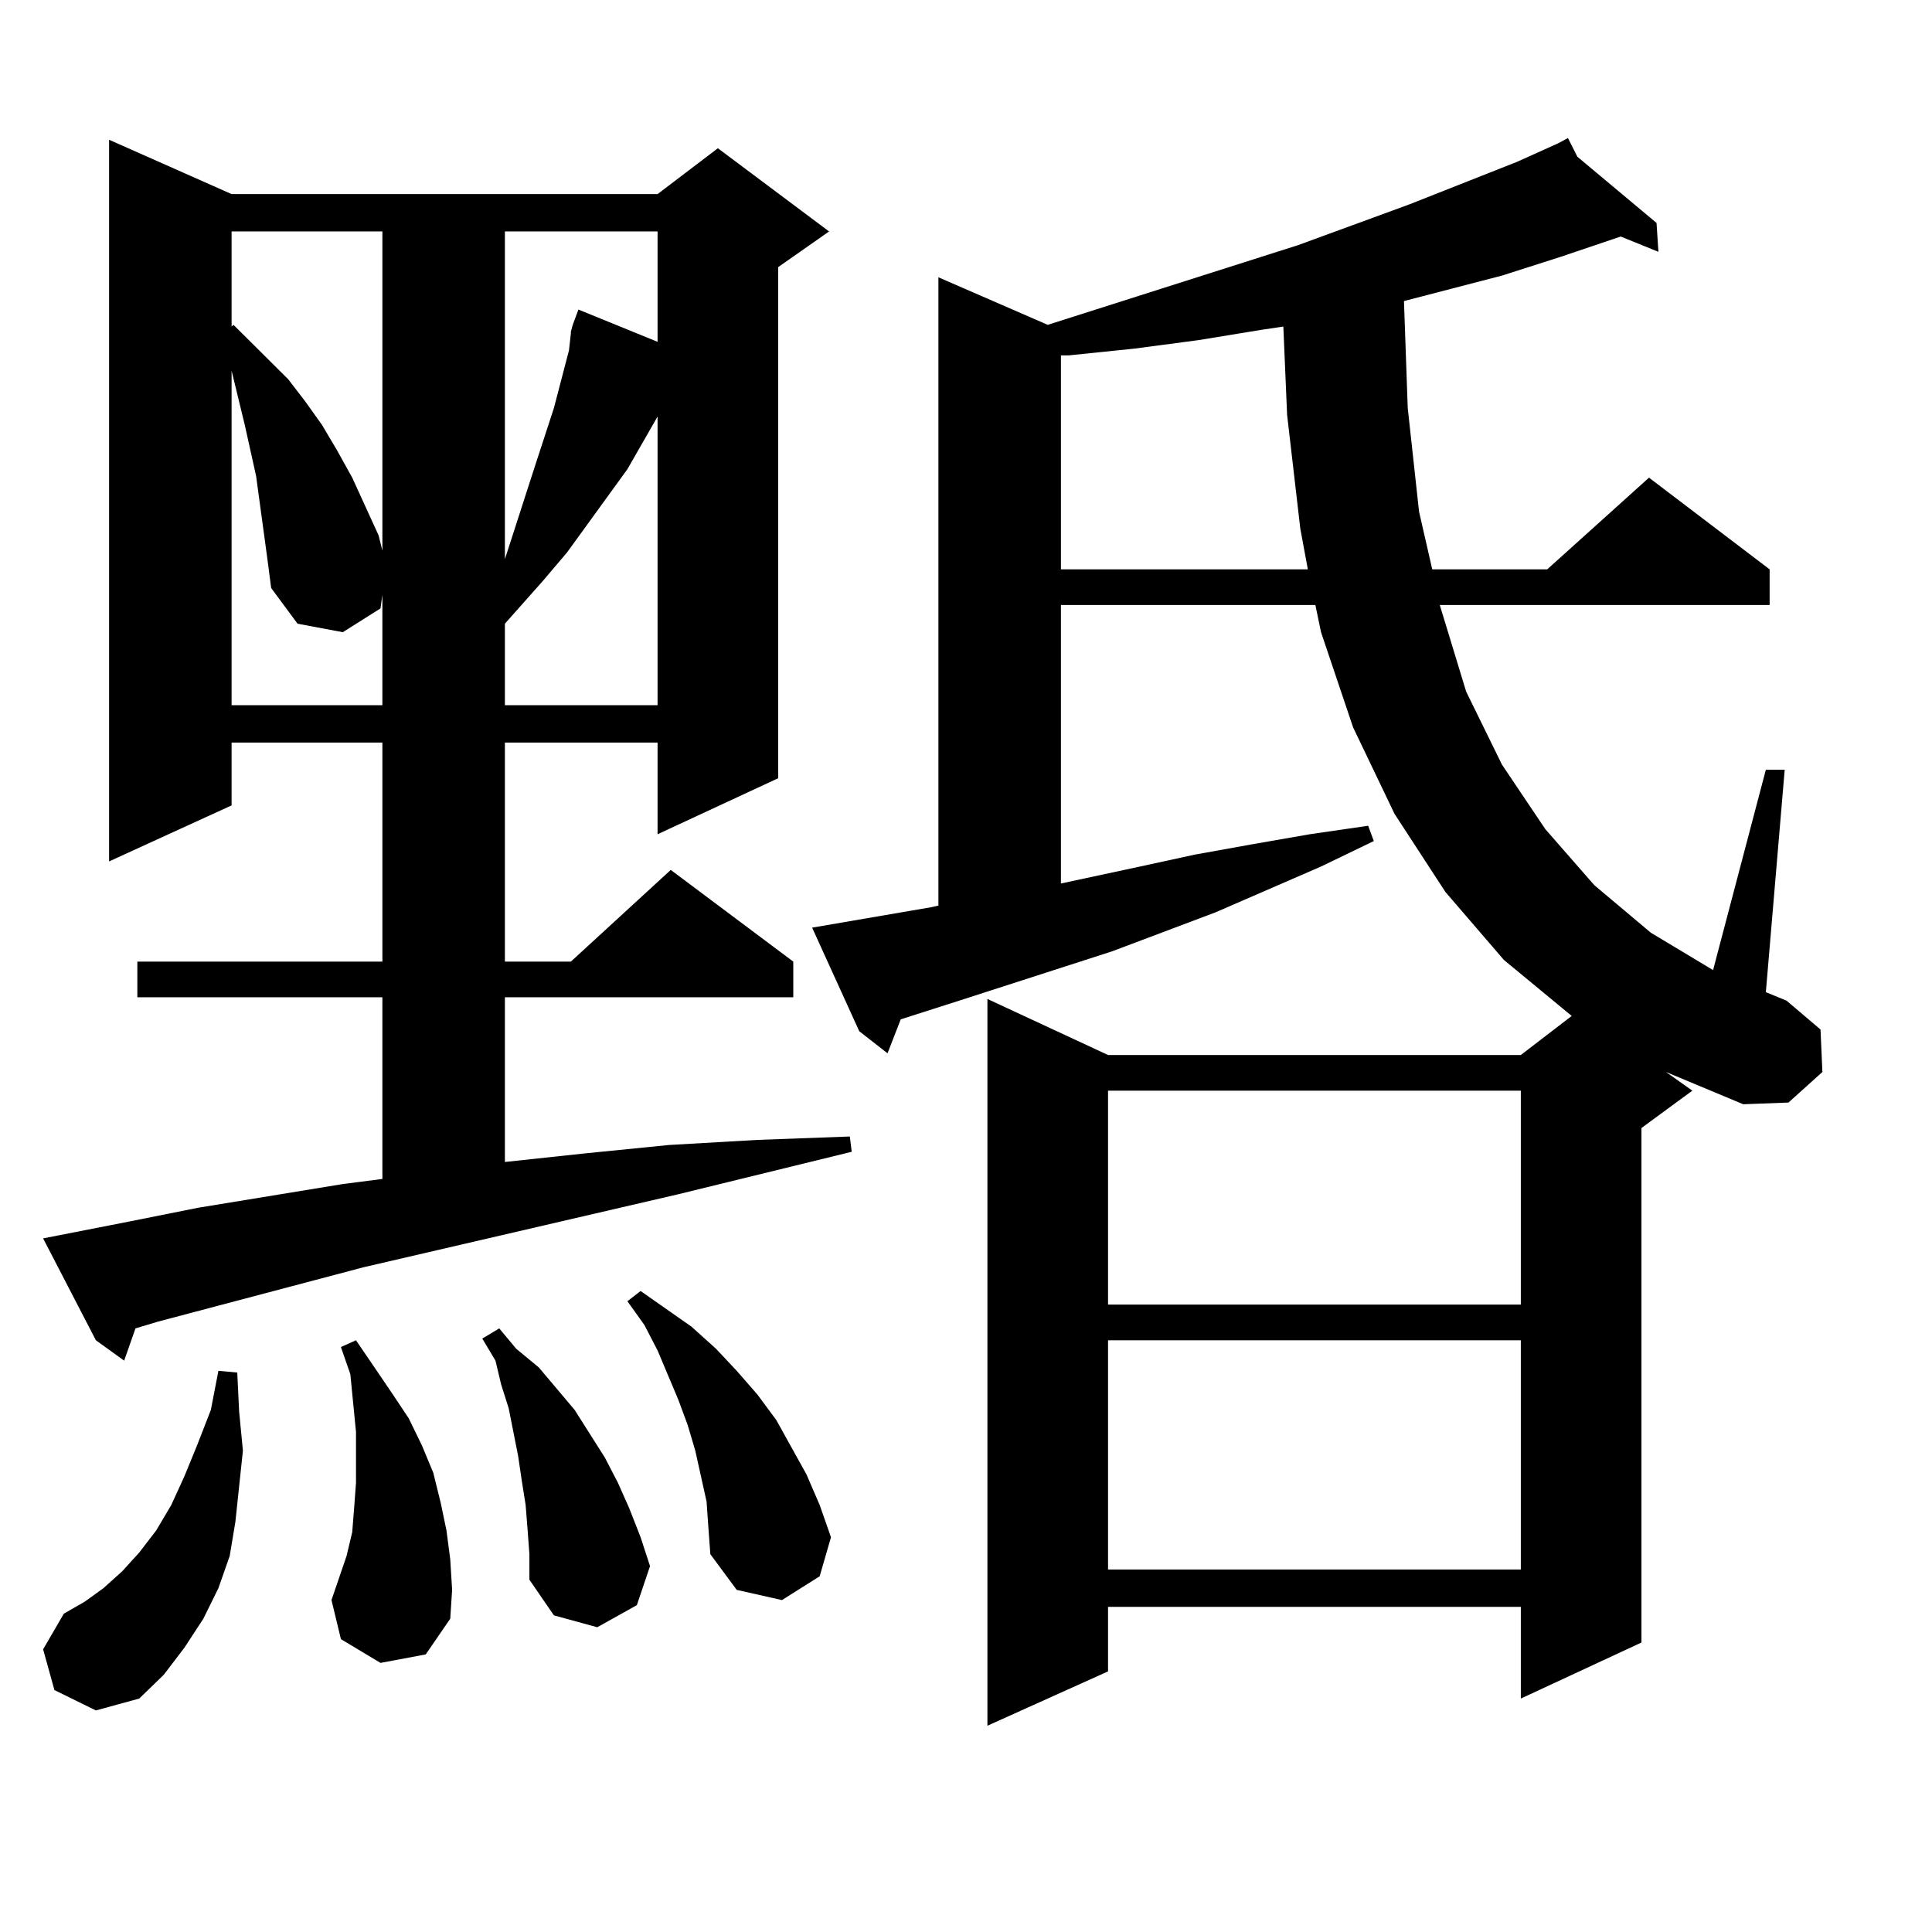
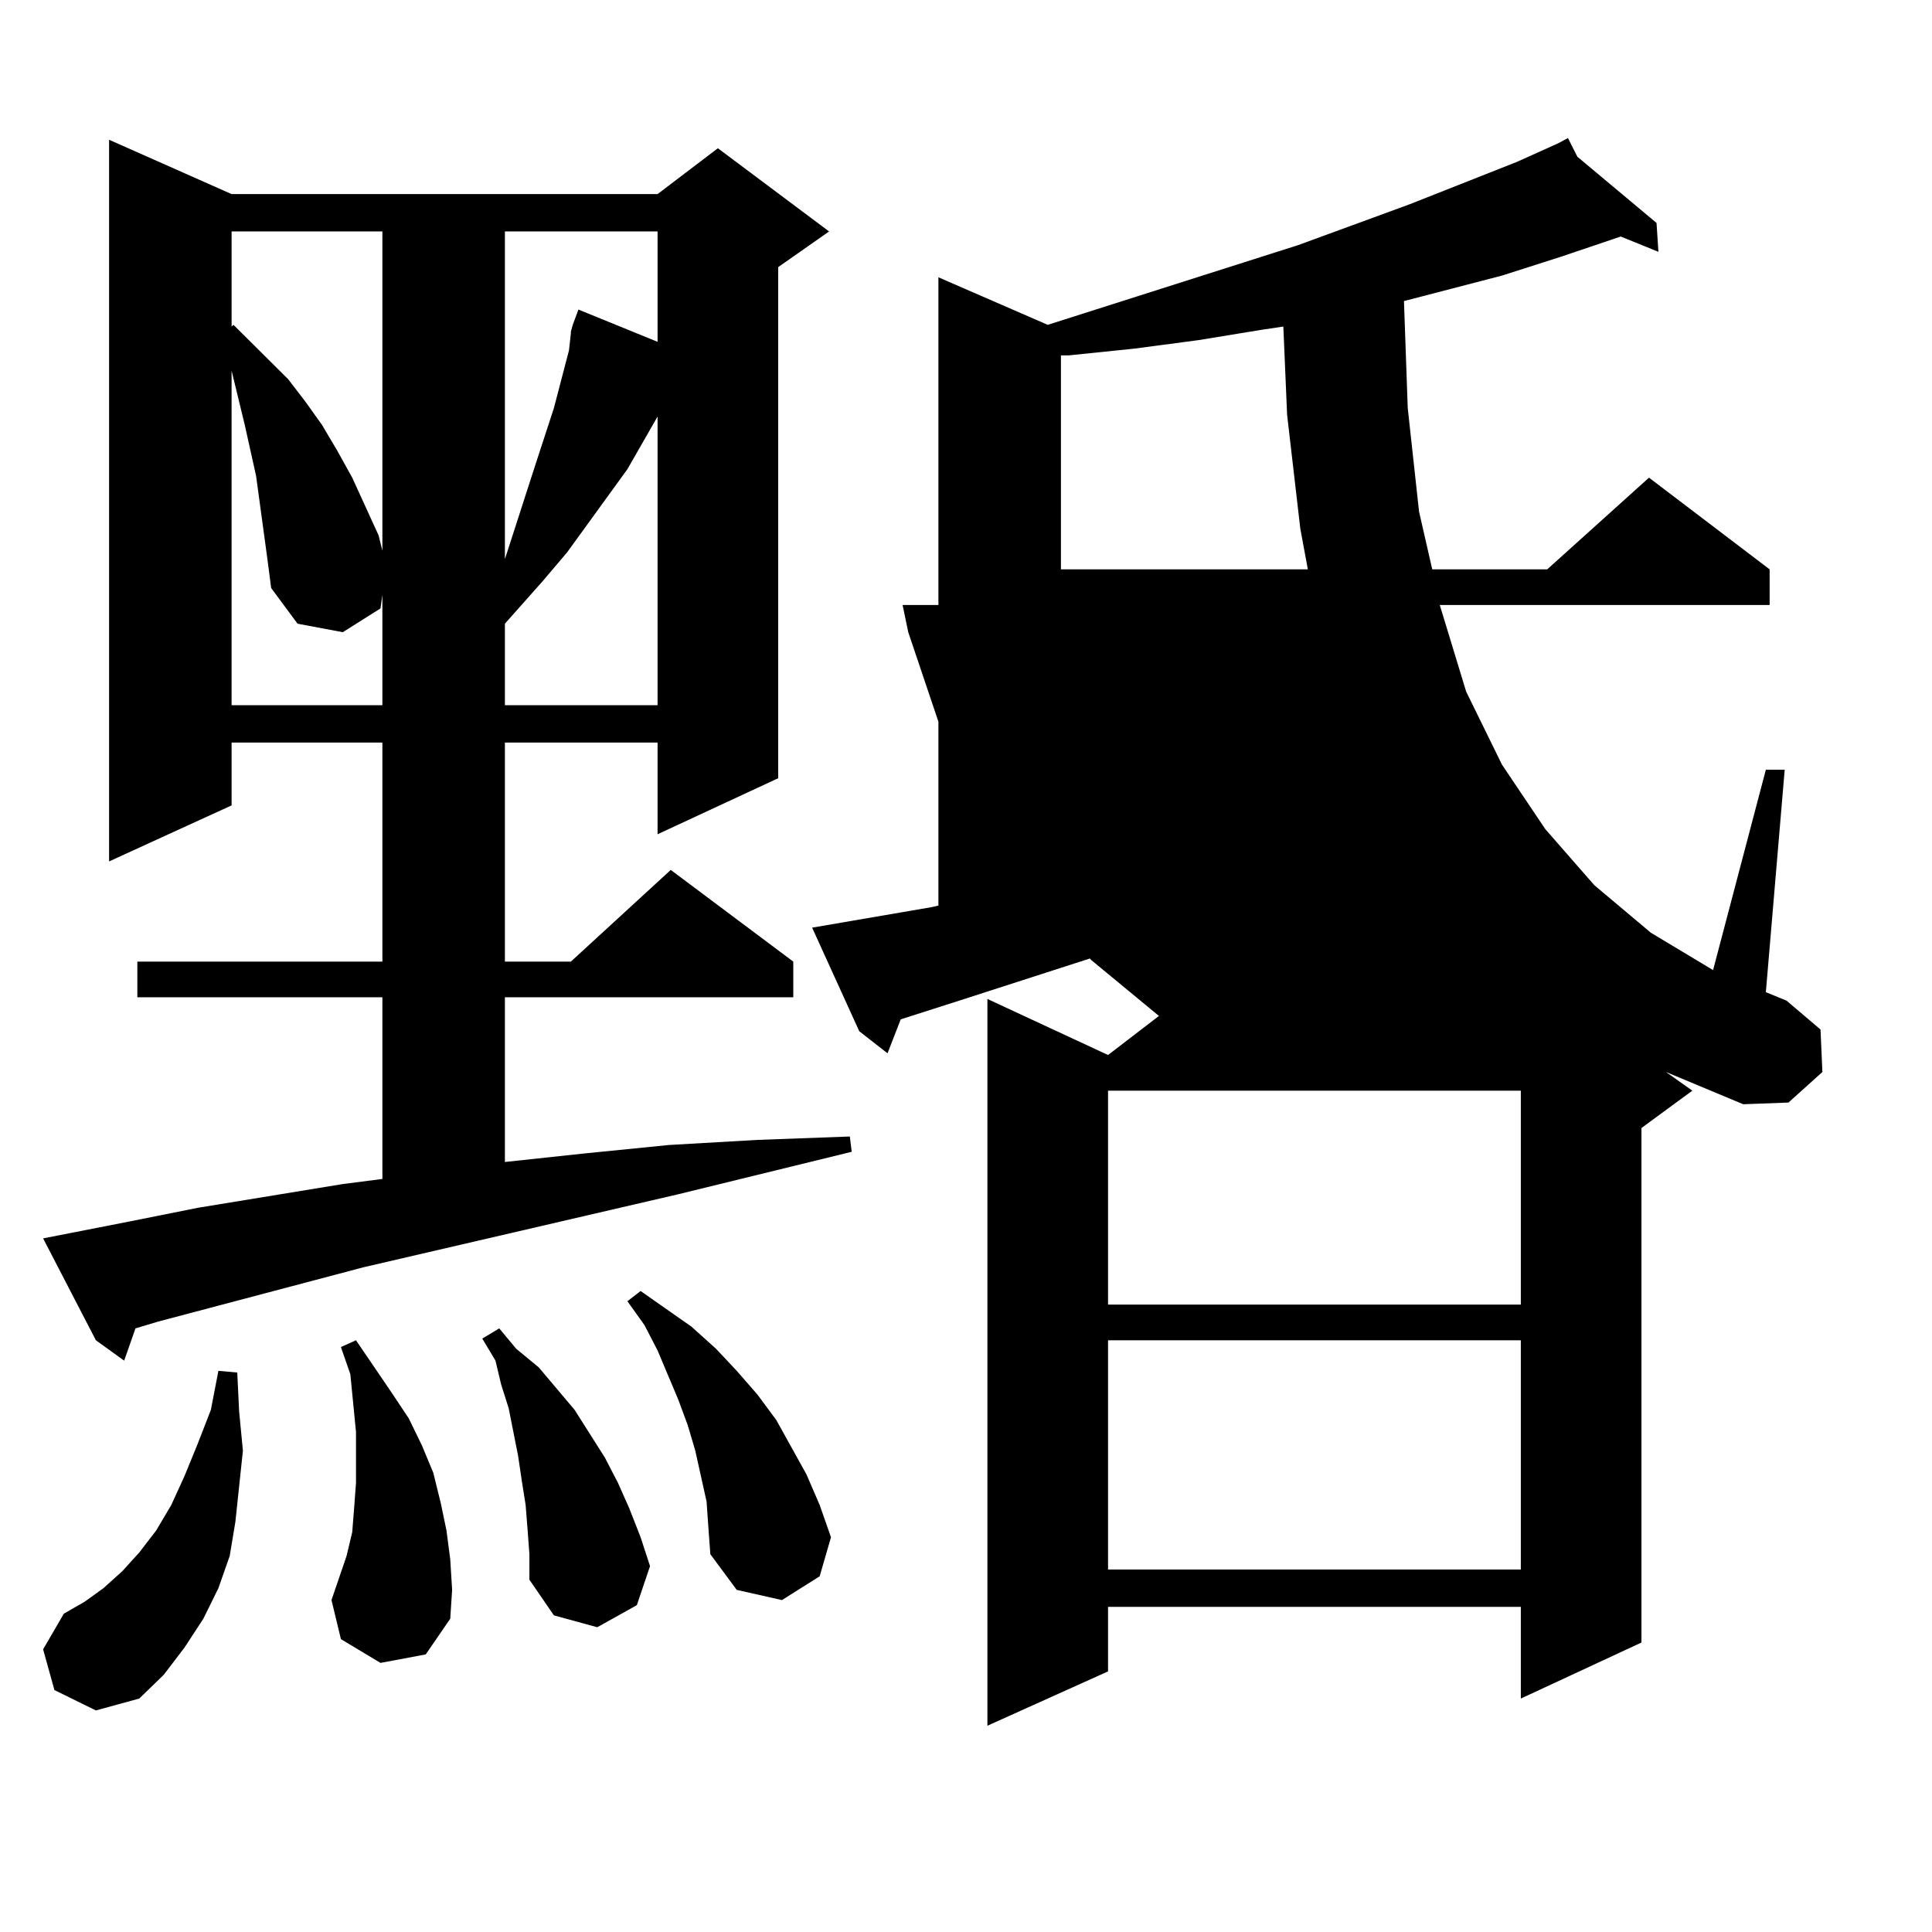
<svg xmlns="http://www.w3.org/2000/svg" version="1.1" id="图层_1" x="0px" y="0px" width="1000px" height="1000px" viewBox="0 0 1000 1000" enable-background="new 0 0 1000 1000" xml:space="preserve">
-   <path d="M22.316,640.988l44.877-8.789l35.121-7.031l75.12-12.305l20.487-2.637v-94.043H71.096v-18.457h126.826V384.348h-78.047  v32.52l-63.413,29.004V72.336l63.413,28.125h220.482l31.219-23.73l57.56,43.066l-26.341,18.457v264.551l-62.438,29.004v-47.461  h-79.022v113.379h34.146l51.706-47.461l63.413,47.461v18.457H261.335v85.254l40.975-4.395l43.901-4.395l45.853-2.637l47.804-1.758  l0.976,7.91l-89.754,21.973L188.166,655.93L81.827,684.055L70.12,687.57l-5.854,16.699l-14.634-10.547L22.316,640.988z   M28.17,874.777l-5.854-21.094l10.731-18.457l10.731-6.152l9.756-7.031l9.756-8.789l8.78-9.668l8.78-11.426l7.805-13.184  l6.829-14.941l6.829-16.699l6.829-17.578l3.902-20.215l9.756,0.879l0.976,20.215l1.951,20.215l-1.951,18.457l-1.951,18.457  l-2.927,17.578l-5.854,16.699l-7.805,15.82l-9.756,14.941l-10.731,14.063l-12.683,12.305l-22.438,6.152L28.17,874.777z   M119.875,119.797v49.219l0.976-0.879l28.292,28.125l8.78,11.426l8.78,12.305l7.805,13.184l7.805,14.063l13.658,29.883l1.951,7.91  V119.797H119.875z M138.411,289.426l-5.854-43.066l-5.854-26.367l-6.829-28.125v173.145h78.047v-57.129l-0.976,7.031l-19.512,12.305  l-23.414-4.395l-13.658-18.457L138.411,289.426z M196.946,860.715l-20.487-12.305l-4.878-20.215l3.902-11.426l3.902-11.426  l2.927-12.305l0.976-12.305l0.976-13.184v-13.184v-13.184l-2.927-29.883l-4.878-14.063l7.805-3.516l18.536,27.246l8.78,13.184  l6.829,14.063l5.854,14.063l3.902,15.82l2.927,14.063l1.951,14.941l0.976,15.82l-0.976,14.941L220.36,856.32L196.946,860.715z   M273.042,791.281l-0.976-12.305l-1.951-12.305l-1.951-13.184l-4.878-24.609l-3.902-12.305l-2.927-12.305l-6.829-11.426l8.78-5.273  l8.78,10.547l11.707,9.668l18.536,21.973l15.609,24.609l6.829,13.184l5.854,13.184l5.854,14.941l4.878,14.941l-6.829,20.215  l-20.487,11.426l-22.438-6.152l-12.683-18.457v-13.184L273.042,791.281z M261.335,119.797v169.629l15.609-48.34l9.756-29.883  l7.805-29.883l0.976-8.789v-0.879l0.976-3.516l2.927-7.91l40.975,16.699v-57.129H261.335z M340.357,215.598l-15.609,27.246  l-31.219,43.066l-12.683,14.941l-19.512,21.973v42.188h79.022V215.598z M365.723,777.219l-2.927-13.184l-2.927-13.184l-3.902-13.184  l-4.878-13.184l-10.731-25.488l-6.829-13.184l-8.78-12.305l6.829-5.273l26.341,18.457l12.683,11.426l10.731,11.426l10.731,12.305  l9.756,13.184l7.805,14.063l7.805,14.063l6.829,15.82l5.854,16.699l-5.854,20.215l-19.512,12.305l-23.414-5.273l-13.658-18.457  l-0.976-13.184L365.723,777.219z M875.954,564.523l-26.341,19.336v266.309l-62.438,29.004v-47.461H573.522v33.398l-62.438,28.125  V517.063l62.438,29.004h213.653l26.341-20.215l-35.121-29.004l-30.243-35.156l-26.341-40.43l-21.463-44.824l-16.585-49.219  l-2.927-14.063H549.133v144.141l40.975-8.789l28.292-6.152l29.268-5.273l30.243-5.273l30.243-4.395l2.927,7.91l-27.316,13.184  l-54.633,23.73l-53.657,20.215l-79.022,25.488l-30.243,9.668l-6.829,17.578l-14.634-11.426l-24.39-53.613l61.462-10.547l3.902-0.879  V143.527l56.584,24.609l129.753-41.309l57.56-21.094l55.608-21.973l21.463-9.668l4.878-2.637l4.878,9.668l40.975,34.277  l0.976,14.941l-19.512-7.91l-31.219,10.547l-30.243,9.668l-50.73,13.184l1.951,55.371l5.854,53.613l6.829,29.883h59.511  l52.682-47.461l62.438,47.461v18.457H745.226l13.658,44.824l18.536,37.793l22.438,33.398l25.365,29.004l29.268,24.609l32.194,19.336  l27.316-103.711h9.756l-9.756,115.137l10.731,4.395l17.561,14.941l0.976,21.973l-17.561,15.82l-23.414,0.879l-39.999-16.699  L875.954,564.523z M652.545,170.773l-32.194,5.273l-33.17,4.395l-34.146,3.516h-3.902v110.742h127.802l-3.902-21.094l-6.829-58.887  l-1.951-45.703L652.545,170.773z M573.522,564.523v110.742h213.653V564.523H573.522z M573.522,693.723v118.652h213.653V693.723  H573.522z" />
+   <path d="M22.316,640.988l44.877-8.789l35.121-7.031l75.12-12.305l20.487-2.637v-94.043H71.096v-18.457h126.826V384.348h-78.047  v32.52l-63.413,29.004V72.336l63.413,28.125h220.482l31.219-23.73l57.56,43.066l-26.341,18.457v264.551l-62.438,29.004v-47.461  h-79.022v113.379h34.146l51.706-47.461l63.413,47.461v18.457H261.335v85.254l40.975-4.395l43.901-4.395l45.853-2.637l47.804-1.758  l0.976,7.91l-89.754,21.973L188.166,655.93L81.827,684.055L70.12,687.57l-5.854,16.699l-14.634-10.547L22.316,640.988z   M28.17,874.777l-5.854-21.094l10.731-18.457l10.731-6.152l9.756-7.031l9.756-8.789l8.78-9.668l8.78-11.426l7.805-13.184  l6.829-14.941l6.829-16.699l6.829-17.578l3.902-20.215l9.756,0.879l0.976,20.215l1.951,20.215l-1.951,18.457l-1.951,18.457  l-2.927,17.578l-5.854,16.699l-7.805,15.82l-9.756,14.941l-10.731,14.063l-12.683,12.305l-22.438,6.152L28.17,874.777z   M119.875,119.797v49.219l0.976-0.879l28.292,28.125l8.78,11.426l8.78,12.305l7.805,13.184l7.805,14.063l13.658,29.883l1.951,7.91  V119.797H119.875z M138.411,289.426l-5.854-43.066l-5.854-26.367l-6.829-28.125v173.145h78.047v-57.129l-0.976,7.031l-19.512,12.305  l-23.414-4.395l-13.658-18.457L138.411,289.426z M196.946,860.715l-20.487-12.305l-4.878-20.215l3.902-11.426l3.902-11.426  l2.927-12.305l0.976-12.305l0.976-13.184v-13.184v-13.184l-2.927-29.883l-4.878-14.063l7.805-3.516l18.536,27.246l8.78,13.184  l6.829,14.063l5.854,14.063l3.902,15.82l2.927,14.063l1.951,14.941l0.976,15.82l-0.976,14.941L220.36,856.32L196.946,860.715z   M273.042,791.281l-0.976-12.305l-1.951-12.305l-1.951-13.184l-4.878-24.609l-3.902-12.305l-2.927-12.305l-6.829-11.426l8.78-5.273  l8.78,10.547l11.707,9.668l18.536,21.973l15.609,24.609l6.829,13.184l5.854,13.184l5.854,14.941l4.878,14.941l-6.829,20.215  l-20.487,11.426l-22.438-6.152l-12.683-18.457v-13.184L273.042,791.281z M261.335,119.797v169.629l15.609-48.34l9.756-29.883  l7.805-29.883l0.976-8.789v-0.879l0.976-3.516l2.927-7.91l40.975,16.699v-57.129H261.335z M340.357,215.598l-15.609,27.246  l-31.219,43.066l-12.683,14.941l-19.512,21.973v42.188h79.022V215.598z M365.723,777.219l-2.927-13.184l-2.927-13.184l-3.902-13.184  l-4.878-13.184l-10.731-25.488l-6.829-13.184l-8.78-12.305l6.829-5.273l26.341,18.457l12.683,11.426l10.731,11.426l10.731,12.305  l9.756,13.184l7.805,14.063l7.805,14.063l6.829,15.82l5.854,16.699l-5.854,20.215l-19.512,12.305l-23.414-5.273l-13.658-18.457  l-0.976-13.184L365.723,777.219z M875.954,564.523l-26.341,19.336v266.309l-62.438,29.004v-47.461H573.522v33.398l-62.438,28.125  V517.063l62.438,29.004l26.341-20.215l-35.121-29.004l-30.243-35.156l-26.341-40.43l-21.463-44.824l-16.585-49.219  l-2.927-14.063H549.133v144.141l40.975-8.789l28.292-6.152l29.268-5.273l30.243-5.273l30.243-4.395l2.927,7.91l-27.316,13.184  l-54.633,23.73l-53.657,20.215l-79.022,25.488l-30.243,9.668l-6.829,17.578l-14.634-11.426l-24.39-53.613l61.462-10.547l3.902-0.879  V143.527l56.584,24.609l129.753-41.309l57.56-21.094l55.608-21.973l21.463-9.668l4.878-2.637l4.878,9.668l40.975,34.277  l0.976,14.941l-19.512-7.91l-31.219,10.547l-30.243,9.668l-50.73,13.184l1.951,55.371l5.854,53.613l6.829,29.883h59.511  l52.682-47.461l62.438,47.461v18.457H745.226l13.658,44.824l18.536,37.793l22.438,33.398l25.365,29.004l29.268,24.609l32.194,19.336  l27.316-103.711h9.756l-9.756,115.137l10.731,4.395l17.561,14.941l0.976,21.973l-17.561,15.82l-23.414,0.879l-39.999-16.699  L875.954,564.523z M652.545,170.773l-32.194,5.273l-33.17,4.395l-34.146,3.516h-3.902v110.742h127.802l-3.902-21.094l-6.829-58.887  l-1.951-45.703L652.545,170.773z M573.522,564.523v110.742h213.653V564.523H573.522z M573.522,693.723v118.652h213.653V693.723  H573.522z" />
</svg>